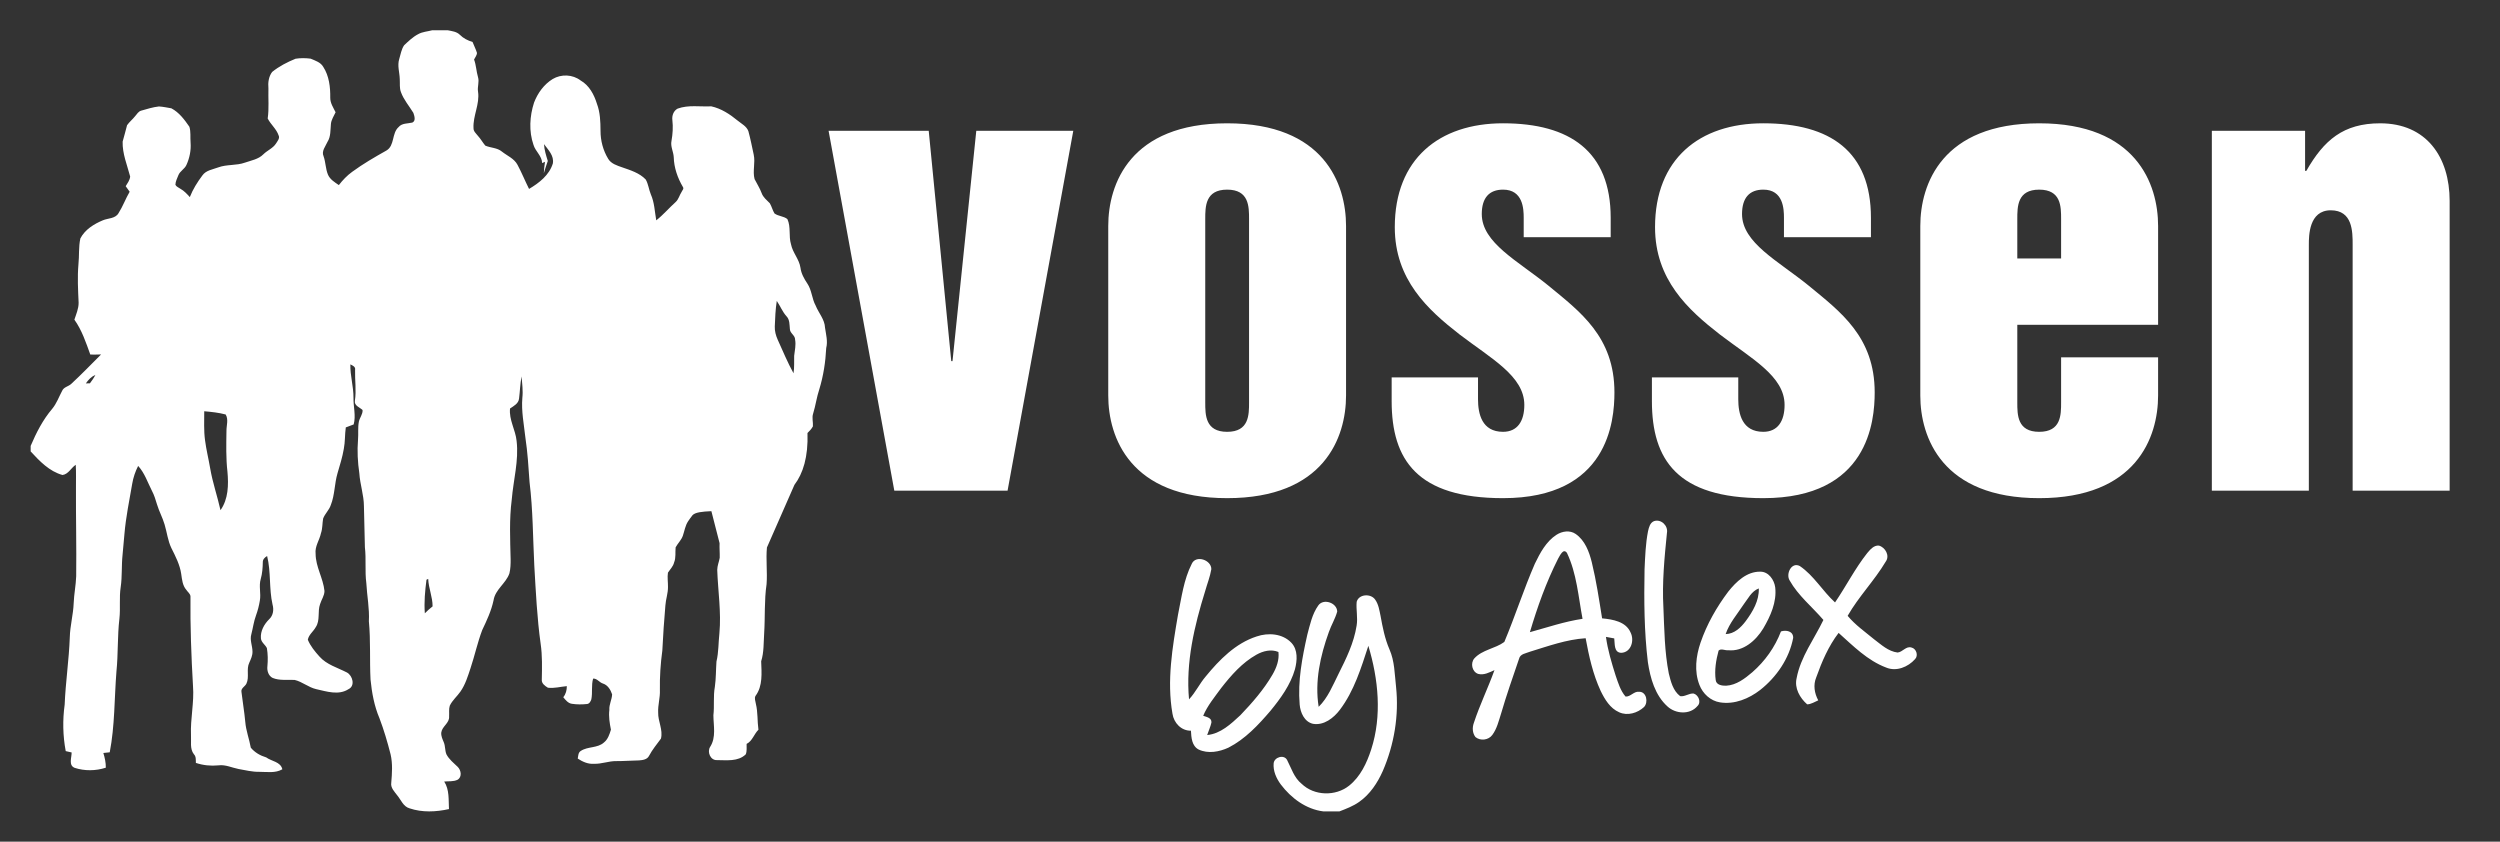
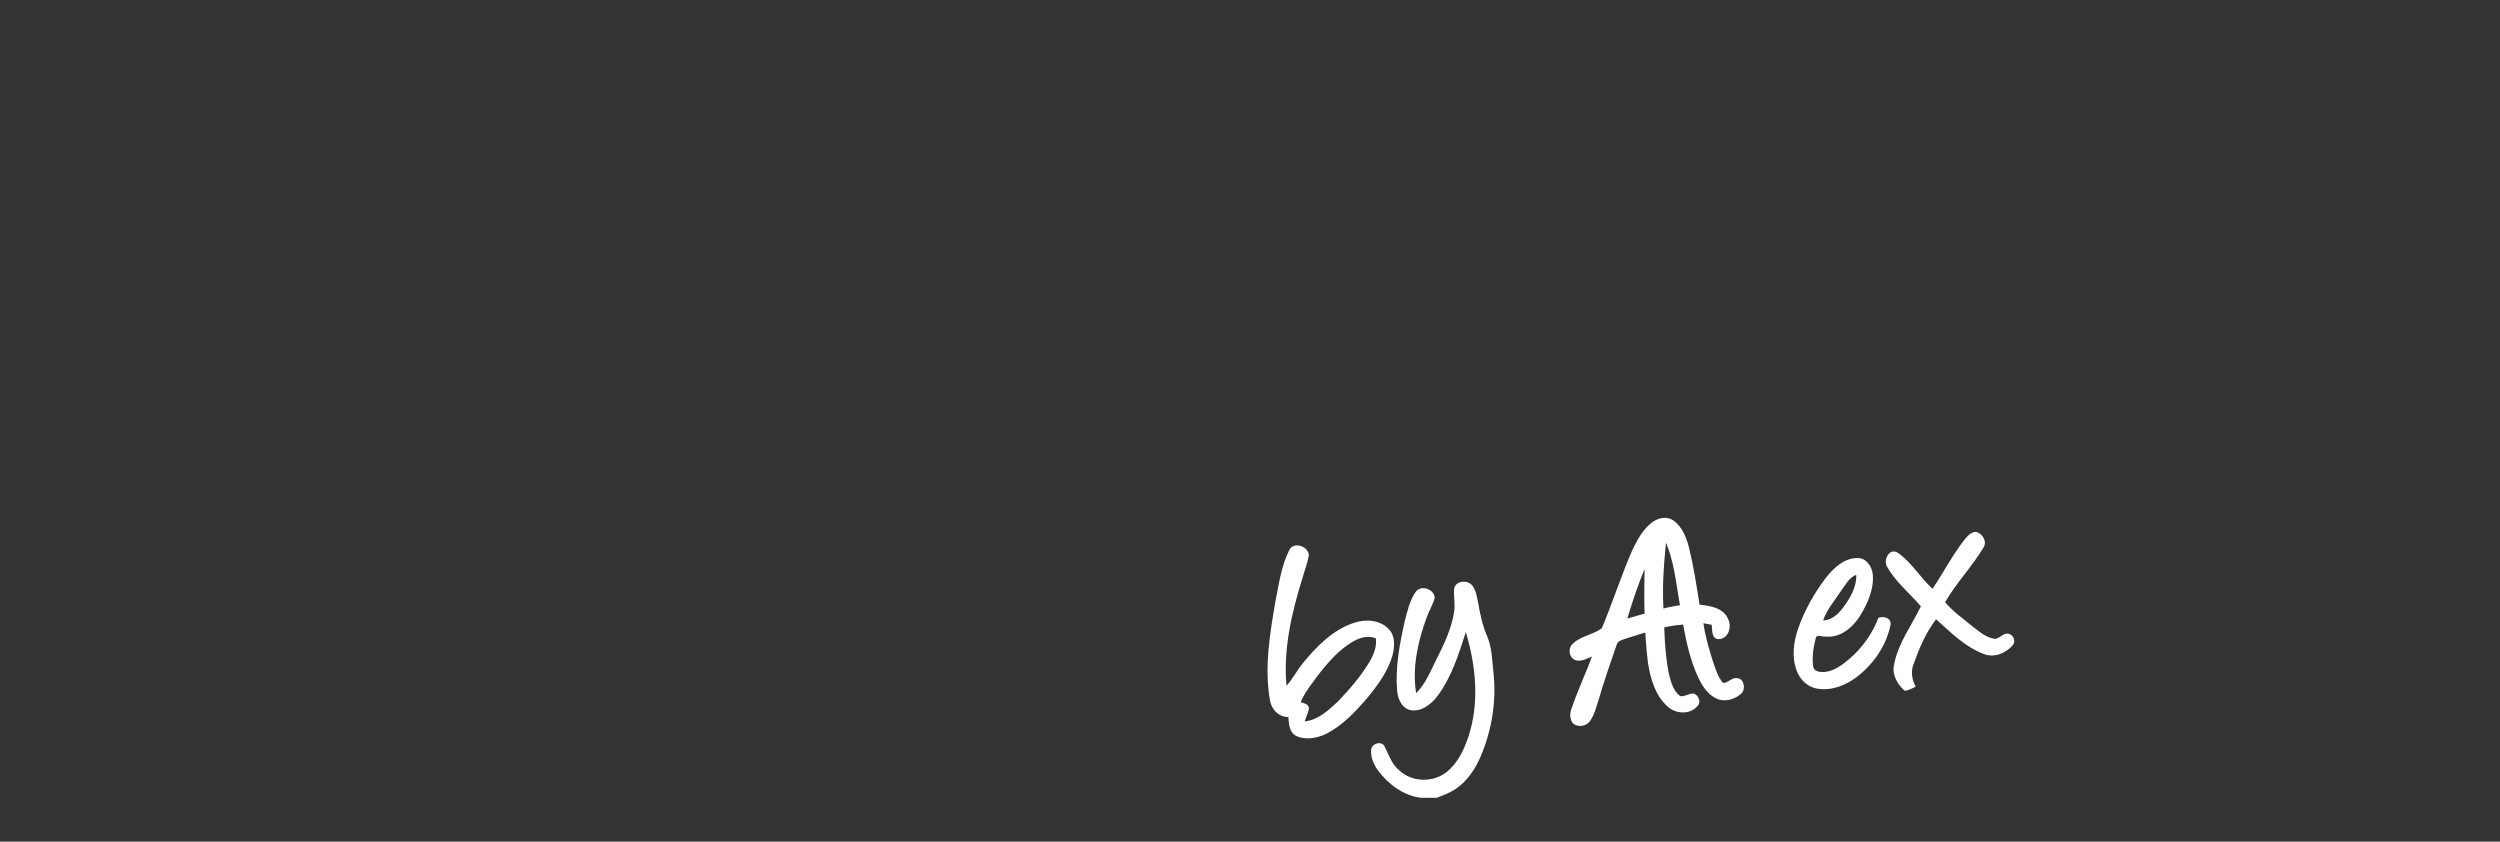
<svg xmlns="http://www.w3.org/2000/svg" xml:space="preserve" width="668.777mm" height="225.152mm" version="1.0" style="shape-rendering:geometricPrecision; text-rendering:geometricPrecision; image-rendering:optimizeQuality; fill-rule:evenodd; clip-rule:evenodd" viewBox="0 0 5858.72 1972.41">
  <rect x="0" y="0" width="5858.72" height="1972.41" fill="#333333" stroke="none" />
  <defs>
    <style type="text/css"> .fil0 {fill:none} .fil1 {fill:white;fill-rule:nonzero} </style>
  </defs>
  <g id="Слой_x0020_1">
-     <rect class="fil0" width="5858.72" height="1972.41" />
-     <path class="fil1" d="M3876.08 1221.29c16.74,-5.67 33.67,10.83 30.36,27.76 -5.82,58.03 -11.54,116.35 -8.28,174.71 2.18,51.5 2.65,103.48 12.58,154.23 4.73,19.16 9.98,40.91 26.67,53.4 10.83,1.99 20.67,-7.09 31.74,-6.1 11.44,3.55 18.3,20.43 8.8,29.32 -17.64,20.95 -51.08,18.59 -70.19,0.99 -29.18,-26.25 -40.29,-66.21 -45.97,-103.72 -8.75,-72.22 -9.13,-145.1 -7.8,-217.7 1.42,-29.84 2.37,-59.87 8.14,-89.25 2.08,-8.84 4.54,-19.77 13.95,-23.65zm-228.43 31.97c13.1,-8.47 31.31,-11.35 44.79,-1.99 21.94,15.09 31.74,41.71 37.93,66.54 10.55,43.27 17.07,87.35 24.12,131.29 24.69,2.41 55.62,7.28 66.69,33.06 9.41,18.3 1.65,46.78 -21.9,47.72 -17.69,-0.66 -14.61,-21.47 -16.32,-33.77 -6.53,-1.32 -13.01,-2.51 -19.44,-3.59 4.21,30.88 13.29,60.87 22.65,90.52 5.96,17.12 11.16,35.33 23.27,49.33 11.59,0.95 19.77,-12.91 31.97,-11.21 17.41,-0.19 21.8,25.07 11.35,35.75 -15.09,14.09 -38.78,21.28 -58.22,12.3 -21.28,-9.22 -33.77,-30.22 -43.46,-50.18 -18.07,-39.02 -27.43,-81.3 -35.14,-123.34 -44.88,2.88 -87.64,18.44 -130.3,31.55 -9.27,3.97 -23.17,4.82 -25.78,16.69 -14.52,42.66 -29.56,85.23 -42.14,128.55 -5.53,17.07 -9.6,35.28 -20.53,49.94 -8.99,12.15 -27.72,14.52 -39.44,4.92 -7.28,-9.46 -7.76,-22.23 -3.83,-33.11 13.81,-42.14 33.34,-82.1 48.38,-123.77 -12.01,5.34 -24.78,12.49 -38.36,8.8 -14.38,-4.97 -18.35,-25.07 -8.99,-36.13 18.63,-20.67 49.19,-22.94 70.42,-38.73 25.35,-60.4 45.36,-123.11 71.51,-183.27 12.3,-25.45 26.39,-52.07 50.75,-67.87zm3.69 56.04l0 0c-27.76,54.91 -48.62,113.32 -66.07,172.2 40.91,-11.26 81.25,-24.97 123.39,-31.31 -9.84,-51.84 -13.57,-106.27 -36.56,-154.47 -8.7,-11.96 -16.46,6.53 -20.76,13.57zm724.56 -13.29c6.95,-8.09 15.37,-18.54 27.24,-17.4 15.04,3.93 26.11,23.65 16.13,37.36 -26.58,44.65 -63.52,82.1 -89.34,127.22 17.69,21.33 40.63,37.32 61.86,54.91 16.84,12.63 33.34,28.47 55.24,31.12 11.78,-1.09 19.82,-15.84 32.54,-11.73 11.3,2.51 16.6,18.78 8.28,27.24 -16.36,18.44 -43.7,29.7 -67.68,19.68 -43.75,-16.46 -77.23,-50.65 -111.43,-81.21 -23.74,30.98 -39.4,67.68 -52.45,104.29 -7.43,17.83 -4.21,37.13 4.73,53.77 -8.47,3.55 -16.6,9.17 -25.97,9.36 -17.12,-14.95 -30.32,-38.07 -24.69,-61.44 9.36,-49.94 41.15,-91.37 62.76,-136.35 -26.39,-30.79 -59.12,-56.85 -79.13,-92.56 -9.46,-15.04 4.11,-44.13 23.84,-33.77 33.11,22.47 53.25,58.6 82.53,85.27 26.01,-38.07 46.87,-79.6 75.53,-115.78zm-1583.05 25.3c9.74,-21.57 46.21,-9.08 45.88,12.58 -2.89,17.5 -9.6,34.05 -14.38,51.08 -25.45,81.82 -45.83,167.75 -37.88,253.92 15.28,-16.22 24.69,-36.8 39.16,-53.68 32.07,-39.11 69.81,-77.66 119.14,-93.64 27.19,-9.36 60.77,-7.05 81.49,14.71 15.75,16.55 13.76,41.76 8.42,62.24 -10.59,36.7 -33.58,68.25 -57.51,97.43 -28.38,33.15 -59.07,66.12 -98.47,86.22 -21.38,9.84 -47.77,14.76 -69.76,4.3 -16.03,-8.42 -17.12,-28.19 -18.02,-44.08 -22.79,0.33 -40.06,-18.26 -43.27,-39.87 -13.48,-77.18 -0.09,-155.55 12.96,-231.84 8.28,-40.25 13.38,-82.29 32.26,-119.37zm151.72 212.87l0 0c-33.53,18.78 -59.31,48.24 -82.72,78.18 -15.18,20.86 -32.07,41.05 -42.19,65.03 7.85,2.93 20.38,4.73 19.3,15.99 -2.27,10.03 -6.76,19.39 -9.98,29.18 31.55,-3.03 55.67,-26.01 77.8,-46.49 27.95,-29.18 54.91,-60.02 75.29,-95.11 9.36,-16.08 16.13,-34.19 13.91,-53.06 -17.03,-7.14 -35.94,-2.37 -51.41,6.29zm1105.66 -147.84c18.44,-23.08 43.13,-47.06 74.77,-46.63 19.58,-0.33 32.92,19.11 35.19,36.84 3.93,34.38 -11.12,67.49 -28.14,96.43 -17.26,28.28 -46.82,54.48 -82.2,50.84 -7.33,0.95 -16.55,-4.92 -22.37,0.9 -6.01,22.23 -9.98,45.88 -6.76,68.91 1.18,11.68 14.9,13.57 24.31,13.34 23.98,-1.28 43.99,-16.7 61.58,-31.69 29.65,-25.87 52.97,-58.64 67.02,-95.49 12.11,-3.97 28.99,-0.9 28.66,15.09 -9.22,48.48 -38.97,91.8 -77.42,122.11 -26.34,20.43 -60.16,34.43 -93.88,29.04 -22.32,-3.41 -40.63,-20.38 -48.48,-41.1 -12.39,-31.74 -8.09,-67.49 2.7,-99.04 14.8,-43.09 37.65,-83.24 65.03,-119.56zm35.47 30.84l0 0c-14.66,22.37 -32.92,43.09 -41.67,68.77 20.24,-0.33 35.57,-15.14 47.01,-30.32 16.5,-22.23 31.69,-48 30.69,-76.67 -17.31,6.53 -25.4,24.45 -36.04,38.22zm-906.36 -6.76c4.87,-18.4 32.92,-20.01 43.13,-5.53 8.13,11.16 10.07,25.3 12.86,38.55 4.78,26.63 10.07,53.49 20.9,78.46 12.2,27.57 12.06,58.31 15.42,87.78 7.1,66.97 -4.4,135.41 -31.07,197.13 -12.39,27.86 -29.94,54.53 -55.24,72.31 -14.09,10.07 -30.46,16.18 -46.49,22.42l-37.41 0c-40.81,-5.06 -75.77,-31.21 -99.98,-63.28 -10.45,-14.19 -18.25,-31.59 -16.65,-49.52 1.51,-14.38 24.07,-21.28 31.4,-7.85 10.07,19.3 16.36,41.71 34.15,55.95 29.46,28.47 79.41,29.75 111.24,4.4 26.63,-21.23 41.57,-53.35 51.84,-85.04 25.45,-78.79 16.84,-164.63 -6.72,-242.72 -16.93,51.93 -33.34,105.7 -66.69,149.88 -14.66,19.3 -37.46,37.27 -63.14,32.87 -20.15,-4.59 -29.61,-26.49 -31.12,-45.21 -4.78,-55.15 5.91,-110.05 17.88,-163.59 6.34,-23.55 11.4,-48.52 25.82,-68.67 12.25,-17.21 44.03,-5.91 44.27,14.47 -4.63,16.74 -13.95,31.69 -19.63,48.1 -20.1,55.67 -33.39,115.83 -23.84,175.09 21.66,-21.28 32.96,-49.99 46.3,-76.67 18.16,-36.18 36.42,-73.31 42.66,-113.7 3.12,-18.49 -1.56,-37.13 0.1,-55.62z" />
-     <path class="fil1" d="M1013 70.88l36.07 0c9.95,2.08 20.98,3.04 28.57,10.63 8.24,8.27 18.72,13.54 29.81,16.89 3.22,8.58 7.69,16.73 10.32,25.53 -0.09,5.79 -4.4,10.47 -6.79,15.55 4.99,13.36 5.24,27.8 9.27,41.43 3.38,11.12 -1.89,22.53 0.03,33.84 4.43,29.16 -12.18,56.52 -10.6,85.5 -0.28,7.5 5.98,12.52 10.16,17.91 6.57,7.1 11.22,15.65 17.38,23.05 12.55,5.55 27.67,4.71 38.77,13.85 12.43,10.01 28.91,16.27 36.72,31.02 9.92,18.47 17.73,37.96 27.12,56.65 23.64,-14.01 47.22,-32.17 55.72,-59.5 3.47,-18.28 -10.85,-32.04 -20.67,-45.46 0.71,13.63 4.87,26.59 8.89,39.48 -3.47,9.48 -6.44,19.15 -9.36,28.85 0.31,-9.05 1.55,-18 2.82,-26.93 -2.26,0.99 -4.49,2.01 -6.72,3.04 -0.43,-16.89 -15.68,-27.24 -20.27,-42.67 -11.09,-31.92 -9.02,-67.31 1.3,-99.13 8.46,-22.19 23.24,-42.7 43.69,-55.25 20.08,-11.99 46.82,-10.88 65.45,3.44 20.24,11.5 31.61,33.19 38.24,54.69 7.62,20.2 8.27,41.96 8.4,63.28 -0.09,22.93 6.01,46.02 17.97,65.63 6.91,11.59 20.7,15.68 32.66,19.89 19.49,6.79 40.63,13.17 55.25,28.51 6.23,10.66 7.25,23.49 11.99,34.83 8.55,19.21 9.08,40.5 12.71,60.92 16.55,-12.95 30.06,-29.1 45.68,-43.07 6.79,-6.38 8.77,-15.93 13.73,-23.55 1.46,-3.59 6.07,-7.37 3.13,-11.43 -12.49,-21.2 -20.92,-45.24 -21.54,-69.97 -0.65,-12.89 -8.06,-25.1 -5.27,-38.18 2.88,-16.11 3.94,-32.51 2.05,-48.77 -1.33,-10.35 2.7,-21.75 12.3,-26.84 25.35,-9.23 52.56,-4.06 78.83,-5.36 23.27,5.05 43.63,18.47 61.79,33.4 8.99,7.44 20.95,13.14 25.19,24.79 5.02,18.19 8.55,36.75 12.55,55.16 4.15,18.9 -3.04,38.49 2.01,57.2 5.45,11 12.36,21.32 16.58,32.94 3.53,9.95 12.09,16.39 19.15,23.74 4.37,7.53 6.38,16.21 10.85,23.74 8.92,6.76 21.72,6.23 30.28,13.29 8.64,18.5 2.6,39.88 8.52,59.12 3.87,19.74 19.24,34.86 22.13,54.88 1.77,13.79 8.65,25.91 16.24,37.28 10.47,15.56 10.41,35.26 19.4,51.5 7,17.45 21.17,32.26 21.94,51.81 2.23,15.71 6.82,31.61 2.79,47.47 -1.61,32.79 -6.6,65.42 -16.24,96.84 -6.2,18.56 -8.61,38.05 -14.38,56.71 -3.38,9.82 0.19,20.08 -0.59,30.12 -3.17,6 -7.87,10.87 -12.7,15.57 1.85,56.2 -10.42,94.86 -30.64,121.56l0 0.01 -64.41 146.74c-2.66,28.6 1.33,57.33 -0.84,85.96 -5.61,38.08 -3.19,76.76 -5.64,115.12 -1.49,21.88 -0.31,44.34 -7,65.54 0.93,27.05 4.09,57.92 -13.14,80.94 -3.53,5.76 -0.06,12.74 0.71,18.87 4.86,19.86 3.16,40.47 6.01,60.61 -10.38,10.2 -14.19,26.46 -27.73,33.22 -0.4,8.12 1.27,16.86 -2.08,24.54 -18.13,17.48 -44.84,13.42 -67.74,13.45 -15.06,0.56 -23.33,-19.34 -15.49,-31.24 14.19,-22.19 7.69,-49.18 7.47,-73.75 2.6,-22.19 -0.65,-44.68 3.41,-66.72 2.82,-19.68 2.36,-39.6 3.78,-59.31 5.21,-21.72 4.43,-44.13 6.88,-66.16 4.59,-49.61 -3.38,-99.07 -5.08,-148.59 0.09,-9.82 4.21,-18.9 5.83,-28.42 0.31,-11.4 -0.84,-22.81 -0.34,-34.21l-19.21 -74.98c-21.6,0.9 -37.88,2.64 -44.17,9.41 -3.4,4.73 -7.3,9.22 -10.25,14.1 -6.91,10.23 -8.52,22.68 -12.46,34.12 -3.59,10.26 -11.9,17.76 -16.92,27.18 -1.21,11.81 1.08,24.14 -3.6,35.48 -2.23,9.36 -9.36,16.02 -14.44,23.83 -1.7,11.09 0.31,22.34 0.12,33.53 0.19,14.69 -5.11,28.66 -6.07,43.23 -3.07,35.14 -5.45,70.34 -7.16,105.58 -4.18,30.74 -6.26,61.76 -5.73,92.81 0.84,17.72 -4.93,34.95 -4.03,52.65 -0.59,20.67 11.71,40.22 6.54,61.08 -9.67,13.23 -20.3,25.91 -27.98,40.5 -4.28,8.61 -14.94,9.98 -23.49,10.6 -17.66,0.22 -35.29,1.77 -52.93,1.64 -17.85,-0.4 -34.77,7.03 -52.68,6.29 -13.76,1.08 -26.71,-4.83 -37.93,-12.18 1.27,-6.29 0.84,-14.19 7.16,-17.94 16.42,-10.94 39.35,-6.14 54.35,-19.89 9.2,-7.34 12.98,-19.12 16.27,-29.93 -3.07,-15.28 -5.61,-30.71 -3.69,-46.36 -0.9,-12.67 6.01,-24.05 6.48,-36.41 -3.5,-10.6 -10.1,-21.57 -21.26,-25.26 -8.55,-2.39 -14.01,-12.33 -23.27,-11.71 -4.59,15.8 -1.02,32.48 -4.15,48.5 -1.46,4.71 -4.55,10.57 -10.07,11.09 -11.71,1.27 -23.64,1.3 -35.29,-0.46 -9.14,-1.15 -15.06,-8.83 -20.45,-15.49 6.07,-7.34 8.37,-16.52 8.31,-25.91 -14.75,1.21 -29.59,5.58 -44.34,3.66 -6.88,-4.09 -15.25,-10.1 -14.29,-19.12 0.53,-27.92 1.39,-56.03 -2.7,-83.73 -8.46,-60.68 -11.28,-121.94 -14.87,-183.05 -3.29,-65.26 -3.16,-130.77 -11.12,-195.69 -2.42,-35.05 -4.59,-70.19 -9.82,-104.99 -3.38,-30.8 -9.7,-61.54 -7.07,-92.68 1.89,-16.76 -0.5,-33.53 -1.77,-50.23 -3.53,17.14 -3.72,34.71 -5.98,52 -1.24,11.71 -12.52,17.29 -21.13,23.21 -2.73,26.56 12.8,49.92 15.4,75.83 5.48,46.23 -7.65,91.76 -11.37,137.62 -6.01,46.33 -3.72,93.09 -2.63,139.63 0.12,11.16 -0.22,22.47 -2.88,33.37 -8.12,23.52 -33.34,37.65 -37.15,63.12 -5.21,24.42 -15.84,47.13 -26.52,69.54 -11.03,29.16 -17.54,59.81 -27.42,89.37 -6.23,18.81 -12.09,38.21 -23.52,54.69 -7.9,11.43 -19.12,20.58 -25.13,33.31 -2.57,8.15 -0.99,16.92 -1.58,25.38 1.21,15.25 -16.33,22.87 -18.31,37.22 -0.96,8.34 2.98,15.99 6.01,23.49 3.56,8.83 2.39,18.84 5.98,27.7 6.14,11.93 16.95,20.3 26.4,29.44 8.12,7.84 10.81,23.74 -0.28,30.31 -9.64,4.71 -20.89,3.13 -31.27,4.15 12.43,19.31 9.98,42.67 11.16,64.55 -30.21,6.72 -62.69,8.37 -92.34,-1.74 -14.69,-4.03 -19.86,-19.55 -28.73,-30.18 -6.48,-8.83 -16.11,-17.79 -14.16,-29.81 1.89,-22.13 3.47,-44.65 -1.55,-66.47 -7.31,-28.69 -15.62,-57.14 -26.15,-84.81 -12.24,-28.66 -17.79,-59.74 -20.89,-90.61 -2.29,-45.46 0.5,-91.07 -3.87,-136.44 1.67,-30.09 -4.43,-59.68 -5.98,-89.62 -3.69,-27.89 -0.06,-56.09 -3.35,-84.01 -0.96,-32.01 -1.55,-64.08 -2.26,-96.12 -0.12,-26.06 -9.11,-51.01 -10.75,-76.91 -3.87,-26.15 -5.27,-52.71 -3.1,-79.08 1.18,-13.94 -0.68,-28.11 1.95,-41.93 1.86,-9.48 9.48,-17.57 8.71,-27.45 -6.79,-6.48 -20.11,-10.16 -17.97,-21.94 3.69,-23.86 -0.22,-47.91 0.43,-71.86 1.58,-7.59 -5.61,-10.44 -11.06,-13.14 -0.65,26.37 7.56,52 7.31,78.37 -0.43,20.79 6.04,41.77 0.46,62.38 -6.2,2.26 -12.36,4.52 -18.47,6.97 -2.42,16.67 -1.36,33.68 -4.65,50.23 -3.25,19.52 -9.3,38.36 -14.81,57.33 -7.16,24.42 -6.23,50.67 -15.74,74.53 -3.84,11.62 -13.63,20.05 -17.91,31.45 -2.08,11.37 -1.21,23.24 -5.08,34.3 -3.38,16.39 -14.75,30.99 -12.55,48.4 0.12,30.49 17.76,57.05 20.76,87.01 0,11.06 -7.13,20.39 -10.23,30.68 -6.51,17.54 0.71,38.18 -10.32,54.32 -5.52,10.13 -16.42,17.57 -18.47,29.31 6.07,14.78 16.55,27.49 27.18,39.29 16.89,19.21 42.51,26.12 64.55,37.5 13.36,7.31 19.96,31.48 3.5,39.11 -23.24,14.94 -51.07,5.3 -75.67,-0.12 -18.07,-4.12 -32.41,-17.32 -50.39,-21.57 -17.14,-0.99 -35.17,2.05 -51.56,-4.68 -9.89,-4.77 -13.6,-17.04 -12.33,-27.3 1.36,-14.19 1.15,-28.6 -1.21,-42.67 -3.84,-8.03 -13.05,-13.14 -13.98,-22.68 -1.52,-17.14 7.59,-33.31 19.46,-45.03 9.51,-8.92 11.16,-22.47 7.72,-34.58 -8.43,-37.34 -3.35,-76.2 -12.64,-113.42 -5.27,2.98 -10.26,7.72 -10.1,14.29 -0.28,13.29 -1.18,26.65 -4.86,39.51 -4.93,16.55 0.99,33.87 -2.08,50.63 -1.95,11.81 -4.87,23.43 -8.99,34.64 -5.33,14.29 -7.13,29.53 -10.97,44.22 -4.06,13.6 2.66,27.11 2.7,40.78 0.25,9.14 -3.84,17.6 -7.44,25.78 -7.65,15.37 0.71,33.78 -6.82,49.24 -3.25,6.79 -13.2,10.66 -11.59,19.24 2.66,23.4 6.82,46.64 8.92,70.12 1.67,20.73 9.33,40.28 12.98,60.67 9.36,11.25 22.22,18.66 36.1,22.75 12.61,9.33 33.75,10.01 37.84,27.86 -16.36,9.58 -35.85,5.95 -53.86,5.98 -16.52,0.28 -32.6,-3.75 -48.74,-6.63 -15.68,-3.01 -30.74,-10.78 -47.13,-8.55 -17.82,1.8 -35.95,-0.03 -52.96,-5.73 -0.25,-7.1 0.77,-14.97 -4.68,-20.42 -9.92,-12.74 -5.73,-30.06 -6.76,-44.96 -1.64,-38.39 7.75,-76.35 4.71,-114.72 -4.06,-70.1 -6.63,-140.28 -5.92,-210.47 -0.62,-6.07 -6.48,-9.92 -9.61,-14.81 -9.08,-10.26 -10.16,-24.42 -12.08,-37.34 -3.1,-21.69 -13.36,-41.37 -23.05,-60.74 -8.43,-17.45 -10.35,-37 -15.93,-55.34 -4.71,-16.18 -13.02,-30.99 -17.79,-47.13 -3.25,-10.85 -6.51,-21.72 -11.87,-31.76 -10.1,-19.74 -17.07,-41.71 -32.29,-58.32 -6.72,13.14 -11.46,27.24 -13.91,41.8 -6.73,39.14 -14.88,78.12 -18.22,117.72 -1.46,16.3 -2.79,32.57 -4.4,48.87 -2.7,25.1 -0.65,50.51 -4.37,75.55 -3.81,24.51 -0.28,49.39 -3.01,74 -4.83,41.15 -2.76,82.74 -6.97,123.95 -4.99,63.06 -3.66,126.93 -15.71,189.24 -4.99,0.59 -9.98,1.09 -14.97,1.61 3.44,11.16 5.98,22.65 5.79,34.43 -23.33,7.72 -49.67,8.03 -72.98,0.4 -14.97,-5.89 -6.94,-24.14 -7.13,-36.07 -4.62,-1.08 -9.24,-2.11 -13.85,-3.16 -6.76,-35.85 -7.5,-72.79 -2.48,-108.92 2.14,-52.77 10.13,-105.08 12.02,-157.88 0.65,-26.93 8.12,-53.05 9.11,-79.95 0.81,-21.07 5.14,-41.86 5.89,-62.94 0.84,-69.16 -0.87,-138.33 -0.53,-207.5 -0.19,-17.94 0.62,-35.88 -0.5,-53.76 -11.03,7.1 -17.07,22 -31.05,23.89 -30.86,-8.52 -53.61,-32.44 -74.62,-55.22l0 -12.98c13.11,-30.83 28.6,-61.23 50.48,-86.89 10.35,-12.49 15.71,-28.01 23.27,-42.14 3.72,-8.86 14.35,-10.1 20.95,-15.93 24.2,-22.37 47.07,-46.08 70.37,-69.38 -8.46,0.25 -16.89,0.56 -25.32,0.28 -10.13,-28.23 -19.74,-57.14 -37.28,-81.78 4.21,-12.98 10.04,-25.84 9.92,-39.76 -1.36,-29.9 -3.01,-59.93 -0.43,-89.83 2.17,-20.2 0.09,-40.87 4.52,-60.8 10.75,-20.67 31.76,-33.75 52.68,-42.45 12.21,-5.17 28.94,-3.63 36.57,-16.45 10.23,-16.02 16.7,-34.09 26.25,-50.51 -3.13,-4.31 -6.23,-8.61 -9.3,-12.95 4.31,-7.1 9.67,-14.1 10.5,-22.65 -7.07,-26.93 -18.38,-53.49 -17.66,-81.81 3.75,-12.77 6.91,-25.69 10.38,-38.49 5.45,-7.75 13.01,-13.67 18.84,-21.1 4.31,-4.86 7.81,-11.4 14.6,-13.11 13.54,-3.87 27.18,-8.15 41.24,-9.73 9.76,0.62 19.43,2.66 29.07,4.34 18.35,9.61 30.77,26.59 42.3,43.23 3.72,11.93 1.73,24.79 2.79,37.12 1.42,18 -2.29,36.13 -9.76,52.52 -4.31,9.61 -15.18,14.25 -18.93,24.17 -2.79,7.19 -6.69,14.41 -6.85,22.28 2.35,4.65 7.78,6.38 11.78,9.33 8.68,4.8 15.43,12.18 21.97,19.46 7.19,-18.28 17.66,-35.11 29.44,-50.76 8.52,-12.21 24.2,-13.98 37.16,-18.87 20.11,-7.44 42.36,-3.9 62.56,-11.16 14.81,-5.21 31.48,-7.78 43.04,-19.37 9.36,-9.39 22.75,-14.19 30,-25.75 3.28,-5.48 9.33,-11.96 5.89,-18.68 -5.11,-15.25 -18.5,-25.53 -25.57,-39.63 3.38,-23.4 1.02,-46.98 1.7,-70.53 -1.3,-13.29 0.47,-27.64 8.71,-38.55 16.45,-13.33 35.39,-23.02 54.91,-30.99 11.62,-1.83 23.64,-1.67 35.33,-0.16 10.69,4.62 23.46,8.43 29.56,19.24 13.76,21.17 16.73,47.57 16.39,72.26 -0.16,12.55 7.19,23.27 12.52,34.09 -4.06,9.02 -10.19,17.54 -10.97,27.67 -1.43,14.07 -0.06,29.28 -8.06,41.74 -4.59,10.6 -14.6,21.63 -9.14,33.74 5.02,14.01 4.55,29.38 10.32,43.14 4.86,11.25 15.8,17.76 25.47,24.39 8.99,-11.62 19.18,-22.37 31.11,-30.99 25.44,-18.66 52.8,-34.52 80.29,-49.95 19.83,-11.59 12.24,-40.35 28.54,-54.97 7.99,-9.64 21.35,-7.96 32.29,-10.6 8.77,-3.97 4.8,-15.74 2.42,-22.71 -9.79,-16.11 -22.59,-30.65 -29.1,-48.62 -3.78,-9.7 -2.11,-20.3 -2.79,-30.43 -0.34,-15.8 -6.17,-31.79 -1.18,-47.41 3.25,-10.75 4.96,-22.5 11.34,-31.92 10.13,-9.54 20.3,-19.46 32.75,-25.97 10.2,-5.83 22.22,-6.29 33.34,-9.33zm427.22 1068.91l-0.08 0 -0.04 -0.45 0.12 0.45zm380.14 -434.56c-3.07,19.8 -3.87,39.85 -4.65,59.84 -0.43,10.72 2.48,21.2 6.79,30.93 12.02,26.37 23.09,53.36 37.09,78.74 2.2,-13.51 1.18,-27.24 1.52,-40.84 1.39,-12.58 4.56,-25.26 2.2,-37.96 0.25,-10.23 -12.18,-14.9 -12.24,-24.91 -1.02,-10.16 -0.19,-21.88 -7.87,-29.81 -9.7,-10.63 -14.66,-24.33 -22.84,-35.98zm-1619.15 193.27c2.39,-0.06 7.16,-0.19 9.54,-0.25 4.8,-6.26 9.33,-12.77 12.86,-19.83 -9.42,4.15 -16.73,11.62 -22.4,20.08zm277.4 65.26c0.09,22.56 -1.21,45.27 1.86,67.71 2.85,22.28 8.37,44.13 12.12,66.31 5.67,33.16 16.83,65.01 24.14,97.8 18.5,-26.12 19.06,-59.37 16.3,-90.02 -3.63,-31.82 -2.82,-63.96 -2.32,-95.94 -0.12,-12.58 5.21,-26.83 -1.89,-38.3 -16.3,-4.37 -33.4,-6.07 -50.2,-7.56zm520.88 394.79c-3.41,26.06 -5.89,52.37 -3.9,78.71 5.73,-5.73 11.71,-11.25 18.19,-16.21 0.06,-22.03 -9.45,-42.51 -10.29,-64.39 -0.99,0.46 -3,1.43 -4,1.89z" />
-     <path class="fil1" d="M1941.8 306.57l153.99 843.26 265.44 0 153.99 -843.26 -227.31 0 -55.73 539.69 -2.93 0 -52.8 -539.69 -234.65 0zm655.37 222.91l0 397.43c0,98.26 51.33,240.51 278.64,240.51 227.31,0 278.64,-142.26 278.64,-240.51l0 -397.43c0,-98.26 -51.33,-240.51 -278.64,-240.51 -227.31,0 -278.64,142.26 -278.64,240.51zm227.31 413.57l0 -429.7c0,-29.33 0,-68.93 51.33,-68.93 51.33,0 51.33,39.6 51.33,68.93l0 429.7c0,29.33 0,68.93 -51.33,68.93 -51.33,0 -51.33,-39.6 -51.33,-68.93zm436.85 -58.66l0 55.73c0,137.86 60.13,227.31 261.04,227.31 246.38,0 261.04,-180.39 261.04,-247.85 0,-130.52 -80.66,-189.18 -155.45,-250.78 -70.39,-57.2 -155.45,-99.73 -155.45,-167.19 0,-38.13 17.6,-57.2 49.86,-57.2 46.93,0 48.4,45.46 48.4,65.99l0 45.46 203.85 0 0 -45.46c0,-155.45 -95.32,-221.45 -252.25,-221.45 -149.59,0 -253.71,83.59 -253.71,243.45 0,123.19 77.73,193.58 151.05,250.78 74.79,57.2 152.52,98.26 152.52,165.72 0,38.13 -16.13,63.06 -49.86,63.06 -49.86,0 -58.66,-42.53 -58.66,-76.26l0 -51.33 -202.38 0zm609.9 0l0 55.73c0,137.86 60.13,227.31 261.04,227.31 246.38,0 261.04,-180.39 261.04,-247.85 0,-130.52 -80.66,-189.18 -155.45,-250.78 -70.39,-57.2 -155.45,-99.73 -155.45,-167.19 0,-38.13 17.6,-57.2 49.86,-57.2 46.93,0 48.4,45.46 48.4,65.99l0 45.46 203.85 0 0 -45.46c0,-155.45 -95.32,-221.45 -252.25,-221.45 -149.59,0 -253.71,83.59 -253.71,243.45 0,123.19 77.73,193.58 151.05,250.78 74.79,57.2 152.52,98.26 152.52,165.72 0,38.13 -16.13,63.06 -49.86,63.06 -49.86,0 -58.66,-42.53 -58.66,-76.26l0 -51.33 -202.38 0zm628.97 -354.9l0 397.43c0,98.26 51.33,240.51 278.64,240.51 227.31,0 278.64,-142.26 278.64,-240.51l0 -89.46 -227.31 0 0 105.59c0,29.33 0,68.93 -51.33,68.93 -51.33,0 -51.33,-39.6 -51.33,-68.93l0 -181.85 329.97 0 0 -231.71c0,-98.26 -51.33,-240.51 -278.64,-240.51 -227.31,0 -278.64,142.26 -278.64,240.51zm227.31 76.26l0 -92.39c0,-29.33 0,-68.93 51.33,-68.93 51.33,0 51.33,39.6 51.33,68.93l0 92.39 -102.66 0zm455.92 -299.17l0 843.26 227.31 0 0 -576.35c0,-20.53 0,-80.66 51.33,-80.66 51.33,0 51.33,49.86 51.33,80.66l0 576.35 227.31 0 0 -679.01c0,-102.66 -54.26,-181.85 -162.79,-181.85 -86.53,0 -131.99,39.6 -173.05,111.46l-2.93 0 0 -93.86 -218.52 0z" />
+     <path class="fil1" d="M3876.08 1221.29c16.74,-5.67 33.67,10.83 30.36,27.76 -5.82,58.03 -11.54,116.35 -8.28,174.71 2.18,51.5 2.65,103.48 12.58,154.23 4.73,19.16 9.98,40.91 26.67,53.4 10.83,1.99 20.67,-7.09 31.74,-6.1 11.44,3.55 18.3,20.43 8.8,29.32 -17.64,20.95 -51.08,18.59 -70.19,0.99 -29.18,-26.25 -40.29,-66.21 -45.97,-103.72 -8.75,-72.22 -9.13,-145.1 -7.8,-217.7 1.42,-29.84 2.37,-59.87 8.14,-89.25 2.08,-8.84 4.54,-19.77 13.95,-23.65zc13.1,-8.47 31.31,-11.35 44.79,-1.99 21.94,15.09 31.74,41.71 37.93,66.54 10.55,43.27 17.07,87.35 24.12,131.29 24.69,2.41 55.62,7.28 66.69,33.06 9.41,18.3 1.65,46.78 -21.9,47.72 -17.69,-0.66 -14.61,-21.47 -16.32,-33.77 -6.53,-1.32 -13.01,-2.51 -19.44,-3.59 4.21,30.88 13.29,60.87 22.65,90.52 5.96,17.12 11.16,35.33 23.27,49.33 11.59,0.95 19.77,-12.91 31.97,-11.21 17.41,-0.19 21.8,25.07 11.35,35.75 -15.09,14.09 -38.78,21.28 -58.22,12.3 -21.28,-9.22 -33.77,-30.22 -43.46,-50.18 -18.07,-39.02 -27.43,-81.3 -35.14,-123.34 -44.88,2.88 -87.64,18.44 -130.3,31.55 -9.27,3.97 -23.17,4.82 -25.78,16.69 -14.52,42.66 -29.56,85.23 -42.14,128.55 -5.53,17.07 -9.6,35.28 -20.53,49.94 -8.99,12.15 -27.72,14.52 -39.44,4.92 -7.28,-9.46 -7.76,-22.23 -3.83,-33.11 13.81,-42.14 33.34,-82.1 48.38,-123.77 -12.01,5.34 -24.78,12.49 -38.36,8.8 -14.38,-4.97 -18.35,-25.07 -8.99,-36.13 18.63,-20.67 49.19,-22.94 70.42,-38.73 25.35,-60.4 45.36,-123.11 71.51,-183.27 12.3,-25.45 26.39,-52.07 50.75,-67.87zm3.69 56.04l0 0c-27.76,54.91 -48.62,113.32 -66.07,172.2 40.91,-11.26 81.25,-24.97 123.39,-31.31 -9.84,-51.84 -13.57,-106.27 -36.56,-154.47 -8.7,-11.96 -16.46,6.53 -20.76,13.57zm724.56 -13.29c6.95,-8.09 15.37,-18.54 27.24,-17.4 15.04,3.93 26.11,23.65 16.13,37.36 -26.58,44.65 -63.52,82.1 -89.34,127.22 17.69,21.33 40.63,37.32 61.86,54.91 16.84,12.63 33.34,28.47 55.24,31.12 11.78,-1.09 19.82,-15.84 32.54,-11.73 11.3,2.51 16.6,18.78 8.28,27.24 -16.36,18.44 -43.7,29.7 -67.68,19.68 -43.75,-16.46 -77.23,-50.65 -111.43,-81.21 -23.74,30.98 -39.4,67.68 -52.45,104.29 -7.43,17.83 -4.21,37.13 4.73,53.77 -8.47,3.55 -16.6,9.17 -25.97,9.36 -17.12,-14.95 -30.32,-38.07 -24.69,-61.44 9.36,-49.94 41.15,-91.37 62.76,-136.35 -26.39,-30.79 -59.12,-56.85 -79.13,-92.56 -9.46,-15.04 4.11,-44.13 23.84,-33.77 33.11,22.47 53.25,58.6 82.53,85.27 26.01,-38.07 46.87,-79.6 75.53,-115.78zm-1583.05 25.3c9.74,-21.57 46.21,-9.08 45.88,12.58 -2.89,17.5 -9.6,34.05 -14.38,51.08 -25.45,81.82 -45.83,167.75 -37.88,253.92 15.28,-16.22 24.69,-36.8 39.16,-53.68 32.07,-39.11 69.81,-77.66 119.14,-93.64 27.19,-9.36 60.77,-7.05 81.49,14.71 15.75,16.55 13.76,41.76 8.42,62.24 -10.59,36.7 -33.58,68.25 -57.51,97.43 -28.38,33.15 -59.07,66.12 -98.47,86.22 -21.38,9.84 -47.77,14.76 -69.76,4.3 -16.03,-8.42 -17.12,-28.19 -18.02,-44.08 -22.79,0.33 -40.06,-18.26 -43.27,-39.87 -13.48,-77.18 -0.09,-155.55 12.96,-231.84 8.28,-40.25 13.38,-82.29 32.26,-119.37zm151.72 212.87l0 0c-33.53,18.78 -59.31,48.24 -82.72,78.18 -15.18,20.86 -32.07,41.05 -42.19,65.03 7.85,2.93 20.38,4.73 19.3,15.99 -2.27,10.03 -6.76,19.39 -9.98,29.18 31.55,-3.03 55.67,-26.01 77.8,-46.49 27.95,-29.18 54.91,-60.02 75.29,-95.11 9.36,-16.08 16.13,-34.19 13.91,-53.06 -17.03,-7.14 -35.94,-2.37 -51.41,6.29zm1105.66 -147.84c18.44,-23.08 43.13,-47.06 74.77,-46.63 19.58,-0.33 32.92,19.11 35.19,36.84 3.93,34.38 -11.12,67.49 -28.14,96.43 -17.26,28.28 -46.82,54.48 -82.2,50.84 -7.33,0.95 -16.55,-4.92 -22.37,0.9 -6.01,22.23 -9.98,45.88 -6.76,68.91 1.18,11.68 14.9,13.57 24.31,13.34 23.98,-1.28 43.99,-16.7 61.58,-31.69 29.65,-25.87 52.97,-58.64 67.02,-95.49 12.11,-3.97 28.99,-0.9 28.66,15.09 -9.22,48.48 -38.97,91.8 -77.42,122.11 -26.34,20.43 -60.16,34.43 -93.88,29.04 -22.32,-3.41 -40.63,-20.38 -48.48,-41.1 -12.39,-31.74 -8.09,-67.49 2.7,-99.04 14.8,-43.09 37.65,-83.24 65.03,-119.56zm35.47 30.84l0 0c-14.66,22.37 -32.92,43.09 -41.67,68.77 20.24,-0.33 35.57,-15.14 47.01,-30.32 16.5,-22.23 31.69,-48 30.69,-76.67 -17.31,6.53 -25.4,24.45 -36.04,38.22zm-906.36 -6.76c4.87,-18.4 32.92,-20.01 43.13,-5.53 8.13,11.16 10.07,25.3 12.86,38.55 4.78,26.63 10.07,53.49 20.9,78.46 12.2,27.57 12.06,58.31 15.42,87.78 7.1,66.97 -4.4,135.41 -31.07,197.13 -12.39,27.86 -29.94,54.53 -55.24,72.31 -14.09,10.07 -30.46,16.18 -46.49,22.42l-37.41 0c-40.81,-5.06 -75.77,-31.21 -99.98,-63.28 -10.45,-14.19 -18.25,-31.59 -16.65,-49.52 1.51,-14.38 24.07,-21.28 31.4,-7.85 10.07,19.3 16.36,41.71 34.15,55.95 29.46,28.47 79.41,29.75 111.24,4.4 26.63,-21.23 41.57,-53.35 51.84,-85.04 25.45,-78.79 16.84,-164.63 -6.72,-242.72 -16.93,51.93 -33.34,105.7 -66.69,149.88 -14.66,19.3 -37.46,37.27 -63.14,32.87 -20.15,-4.59 -29.61,-26.49 -31.12,-45.21 -4.78,-55.15 5.91,-110.05 17.88,-163.59 6.34,-23.55 11.4,-48.52 25.82,-68.67 12.25,-17.21 44.03,-5.91 44.27,14.47 -4.63,16.74 -13.95,31.69 -19.63,48.1 -20.1,55.67 -33.39,115.83 -23.84,175.09 21.66,-21.28 32.96,-49.99 46.3,-76.67 18.16,-36.18 36.42,-73.31 42.66,-113.7 3.12,-18.49 -1.56,-37.13 0.1,-55.62z" />
  </g>
</svg>